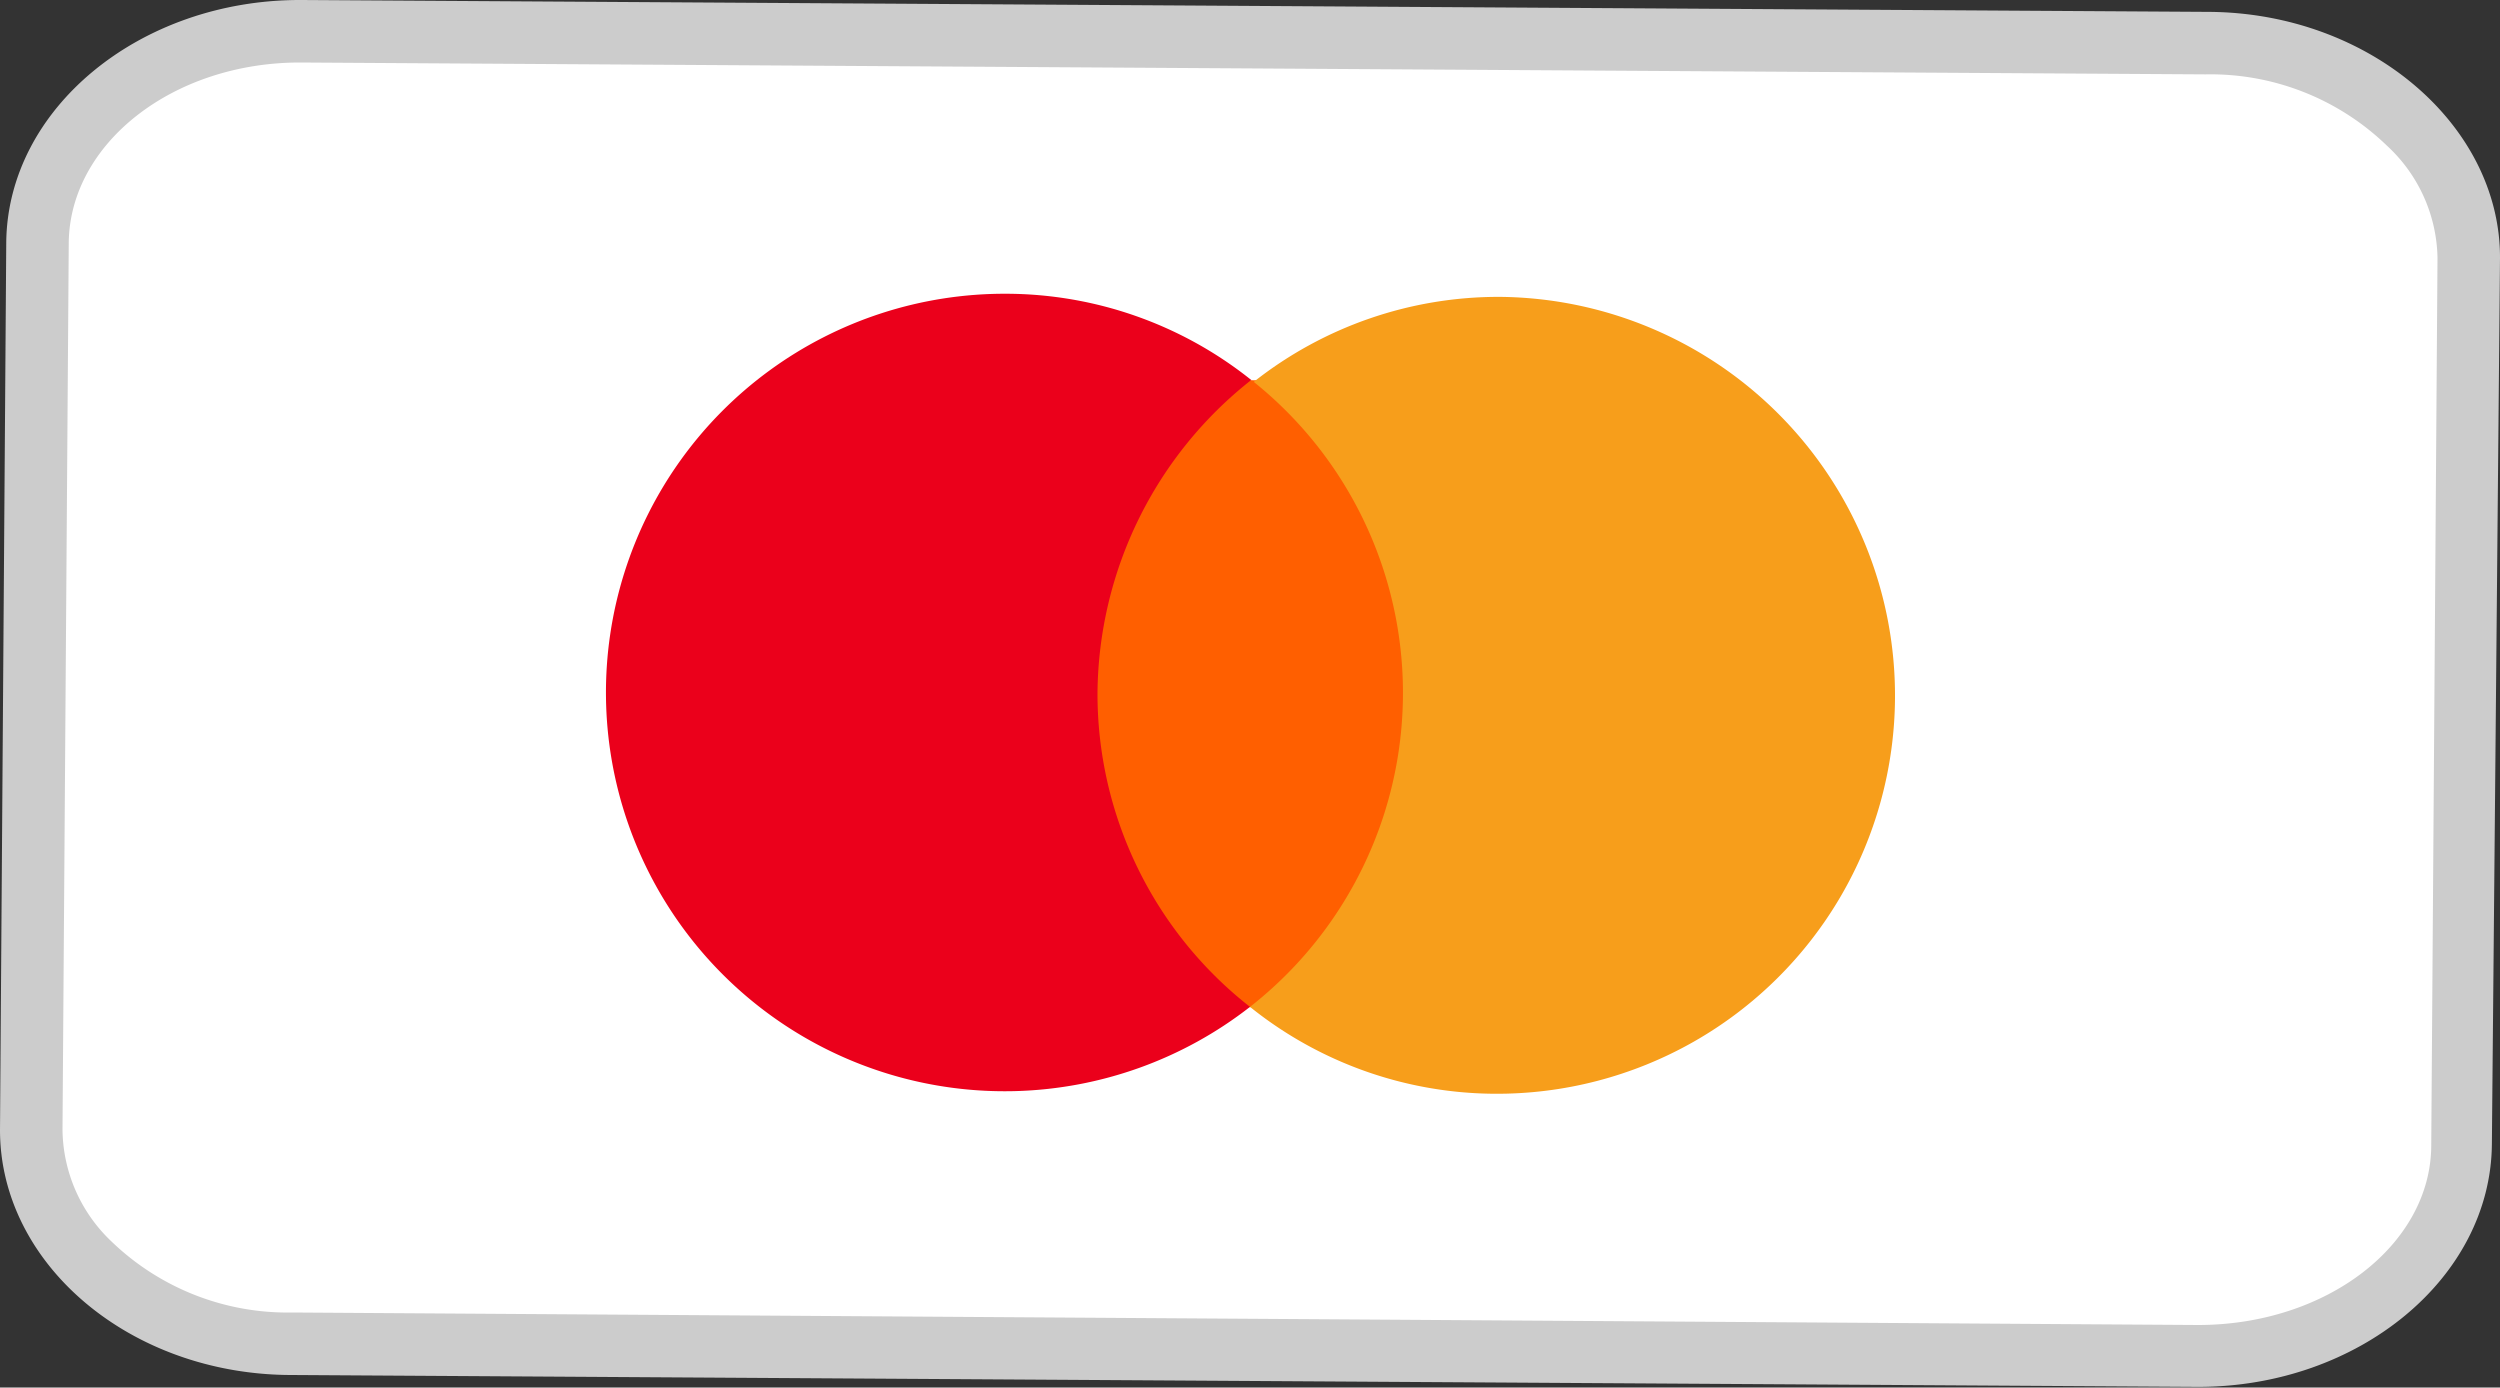
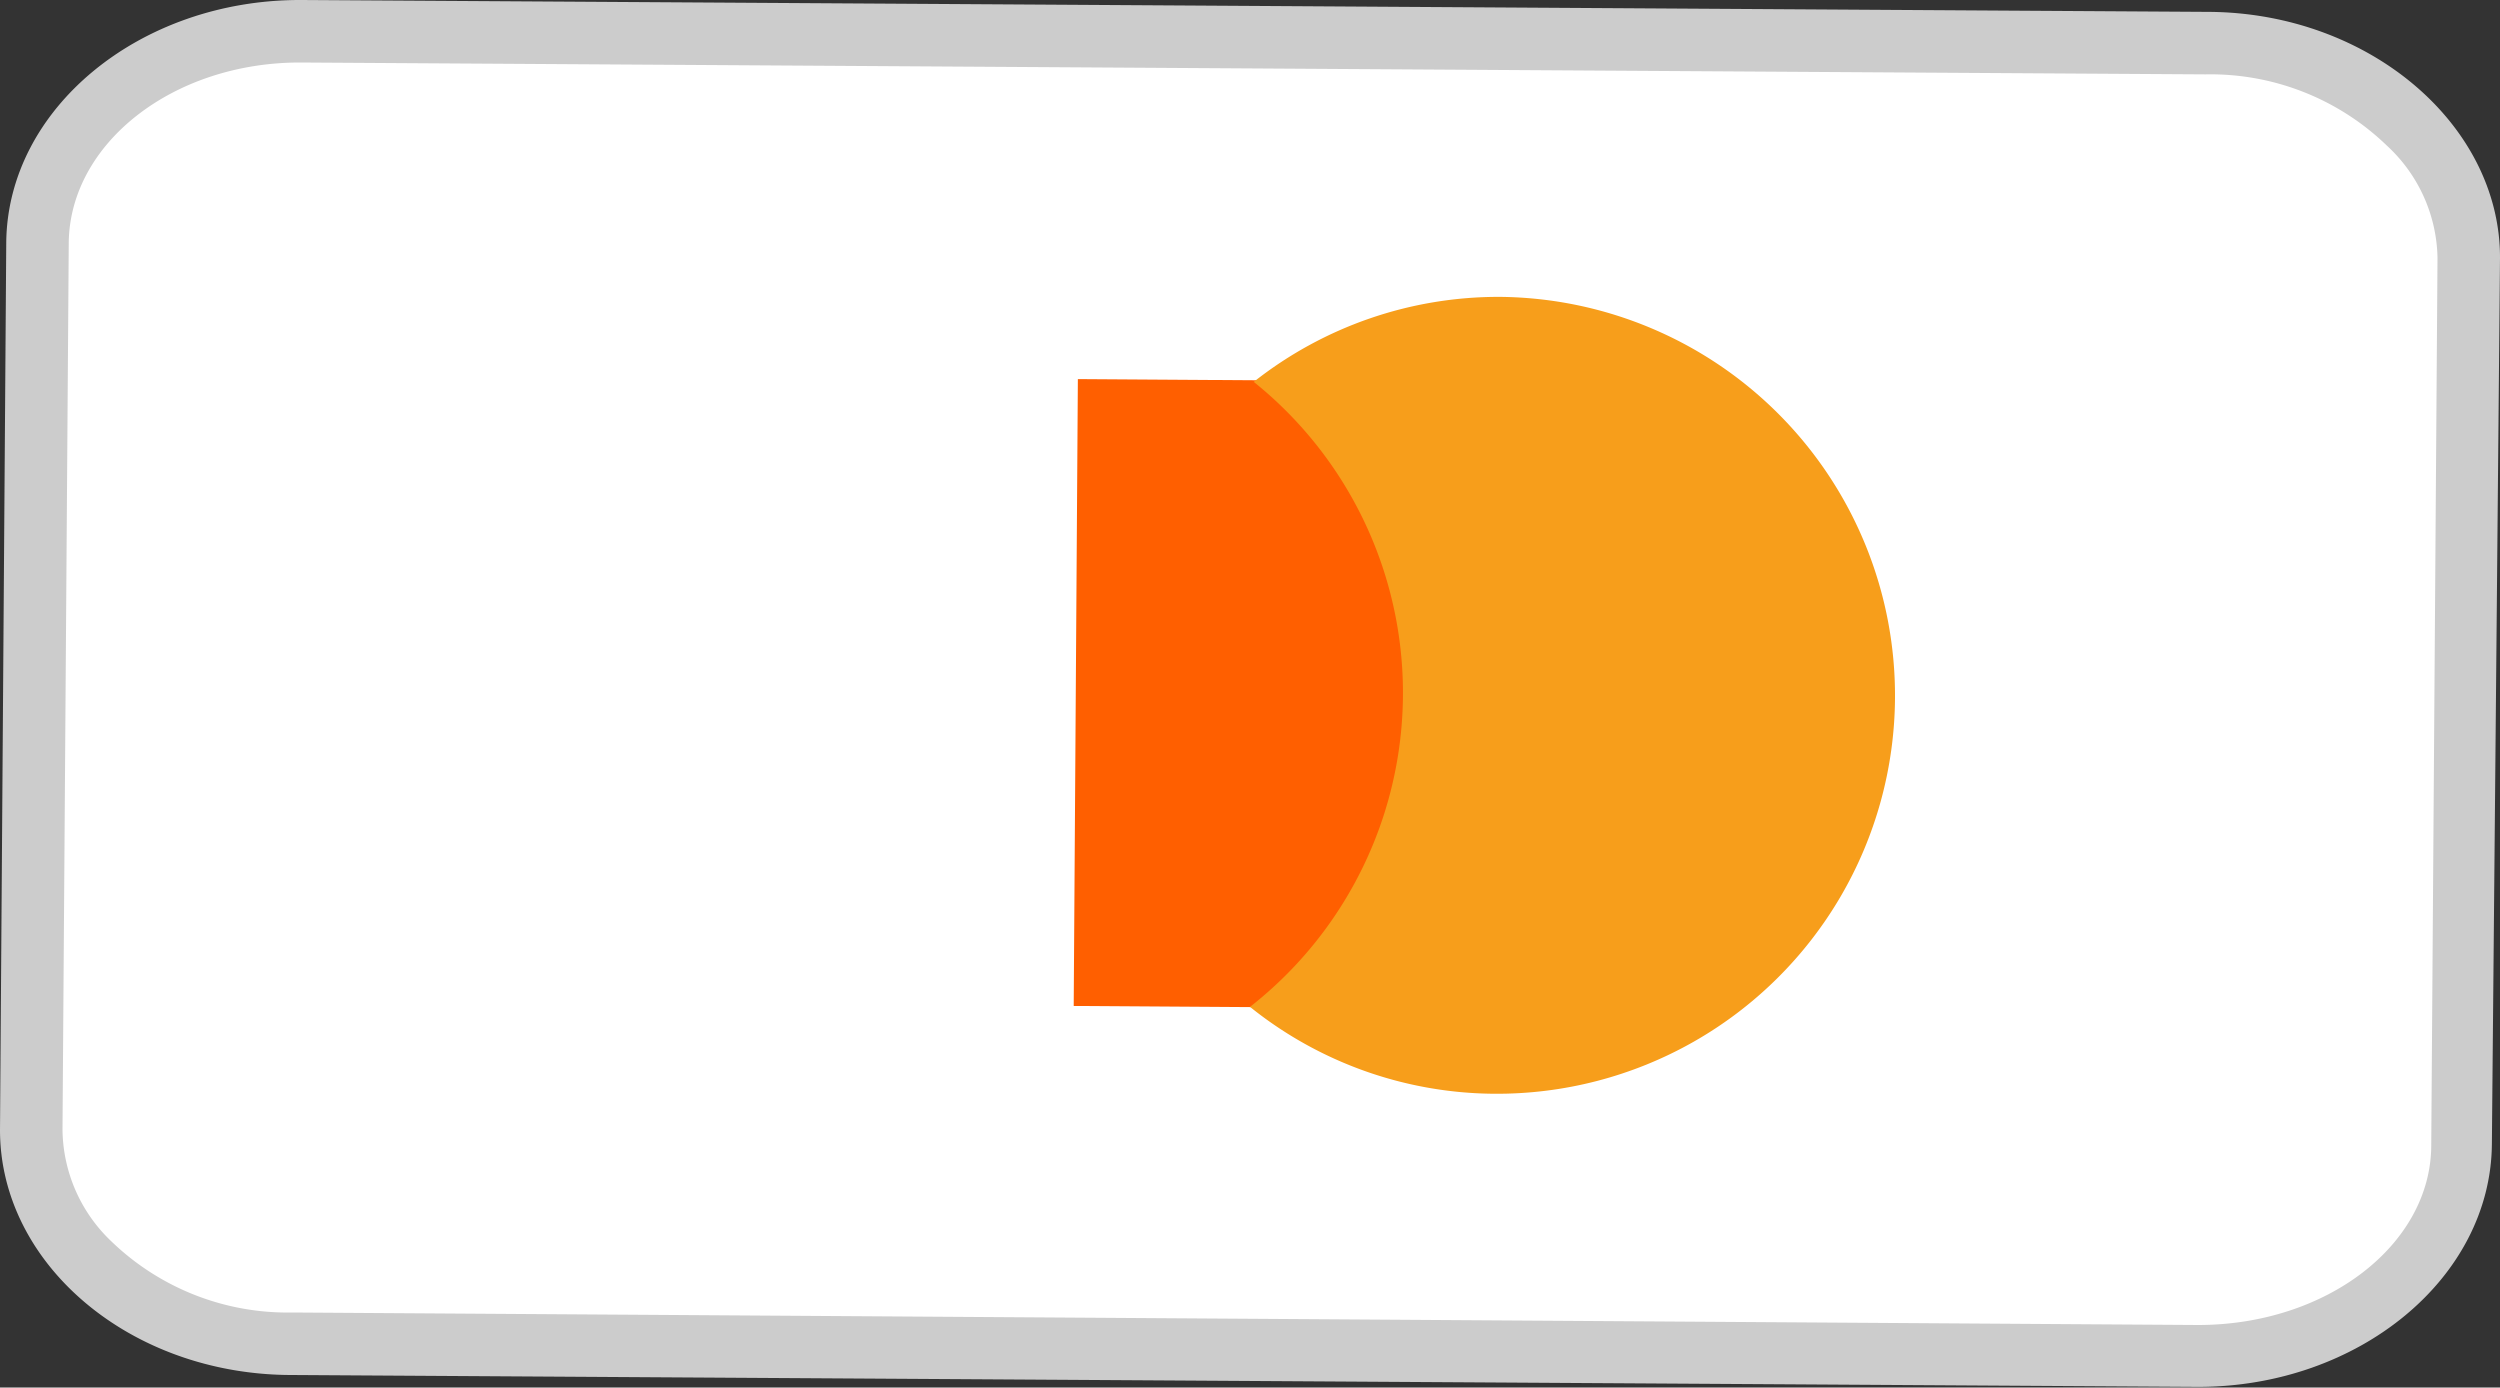
<svg xmlns="http://www.w3.org/2000/svg" viewBox="0 0 40 22.2">
  <rect x="0" y="0" width="40" height="22.2" fill="#333333" stroke="none" />
  <defs>
    <style>.cls-1{fill:#fff;}.cls-2{fill:#ccc;}.cls-3{fill:#ff5f00;}.cls-4{fill:#eb001b;}.cls-5{fill:#f79e1b;}</style>
  </defs>
  <g id="Layer_2" data-name="Layer 2">
    <g id="Layer_1-2" data-name="Layer 1">
      <path class="cls-1" d="M4.68,21.51a4.64,4.64,0,0,1-3.26-1.29A3,3,0,0,1,.5,18.08L.6,3.88C.62,2,2.5.5,4.8.5L35.32.69A4.64,4.64,0,0,1,38.58,2a3,3,0,0,1,.92,2.14l-.1,14.2c0,1.86-1.9,3.38-4.2,3.38Z" />
-       <path class="cls-2" d="M4.8,0l0,1,30.49.19a4.06,4.06,0,0,1,2.9,1.14A2.5,2.5,0,0,1,39,4.12l-.1,14.2c0,1.59-1.67,2.88-3.73,2.88L4.68,21a4.06,4.06,0,0,1-2.9-1.14A2.5,2.5,0,0,1,1,18.08l.1-14.2C1.12,2.29,2.77,1,4.8,1V0m0,0C2.23,0,.12,1.74.1,3.88L0,18.08C0,20.23,2.09,22,4.67,22l30.5.19h0c2.57,0,4.68-1.74,4.7-3.88L40,4.12C40,2,37.91.2,35.33.19L4.83,0Z" />
+       <path class="cls-2" d="M4.8,0l0,1,30.49.19a4.06,4.06,0,0,1,2.9,1.14A2.5,2.5,0,0,1,39,4.12l-.1,14.2c0,1.59-1.67,2.88-3.73,2.88L4.68,21a4.06,4.06,0,0,1-2.9-1.14A2.5,2.5,0,0,1,1,18.08l.1-14.2C1.12,2.29,2.77,1,4.8,1V0m0,0C2.23,0,.12,1.74.1,3.88L0,18.08C0,20.23,2.09,22,4.67,22l30.5.19h0c2.57,0,4.68-1.74,4.7-3.88L40,4.12C40,2,37.91.2,35.33.19L4.83,0" />
      <rect class="cls-3" x="14.99" y="8.31" width="10.03" height="5.58" transform="translate(8.77 31.03) rotate(-89.62)" />
-       <path class="cls-4" d="M17.56,11.08a6.44,6.44,0,0,1,2.46-5A6.3,6.3,0,0,0,16.1,4.7,6.38,6.38,0,1,0,20,16.11,6.36,6.36,0,0,1,17.56,11.08Z" />
      <path class="cls-5" d="M30.32,11.17A6.37,6.37,0,0,1,23.9,17.5,6.3,6.3,0,0,1,20,16.11a6.38,6.38,0,0,0,.06-10A6.32,6.32,0,0,1,24,4.75,6.38,6.38,0,0,1,30.32,11.17Z" />
    </g>
  </g>
</svg>